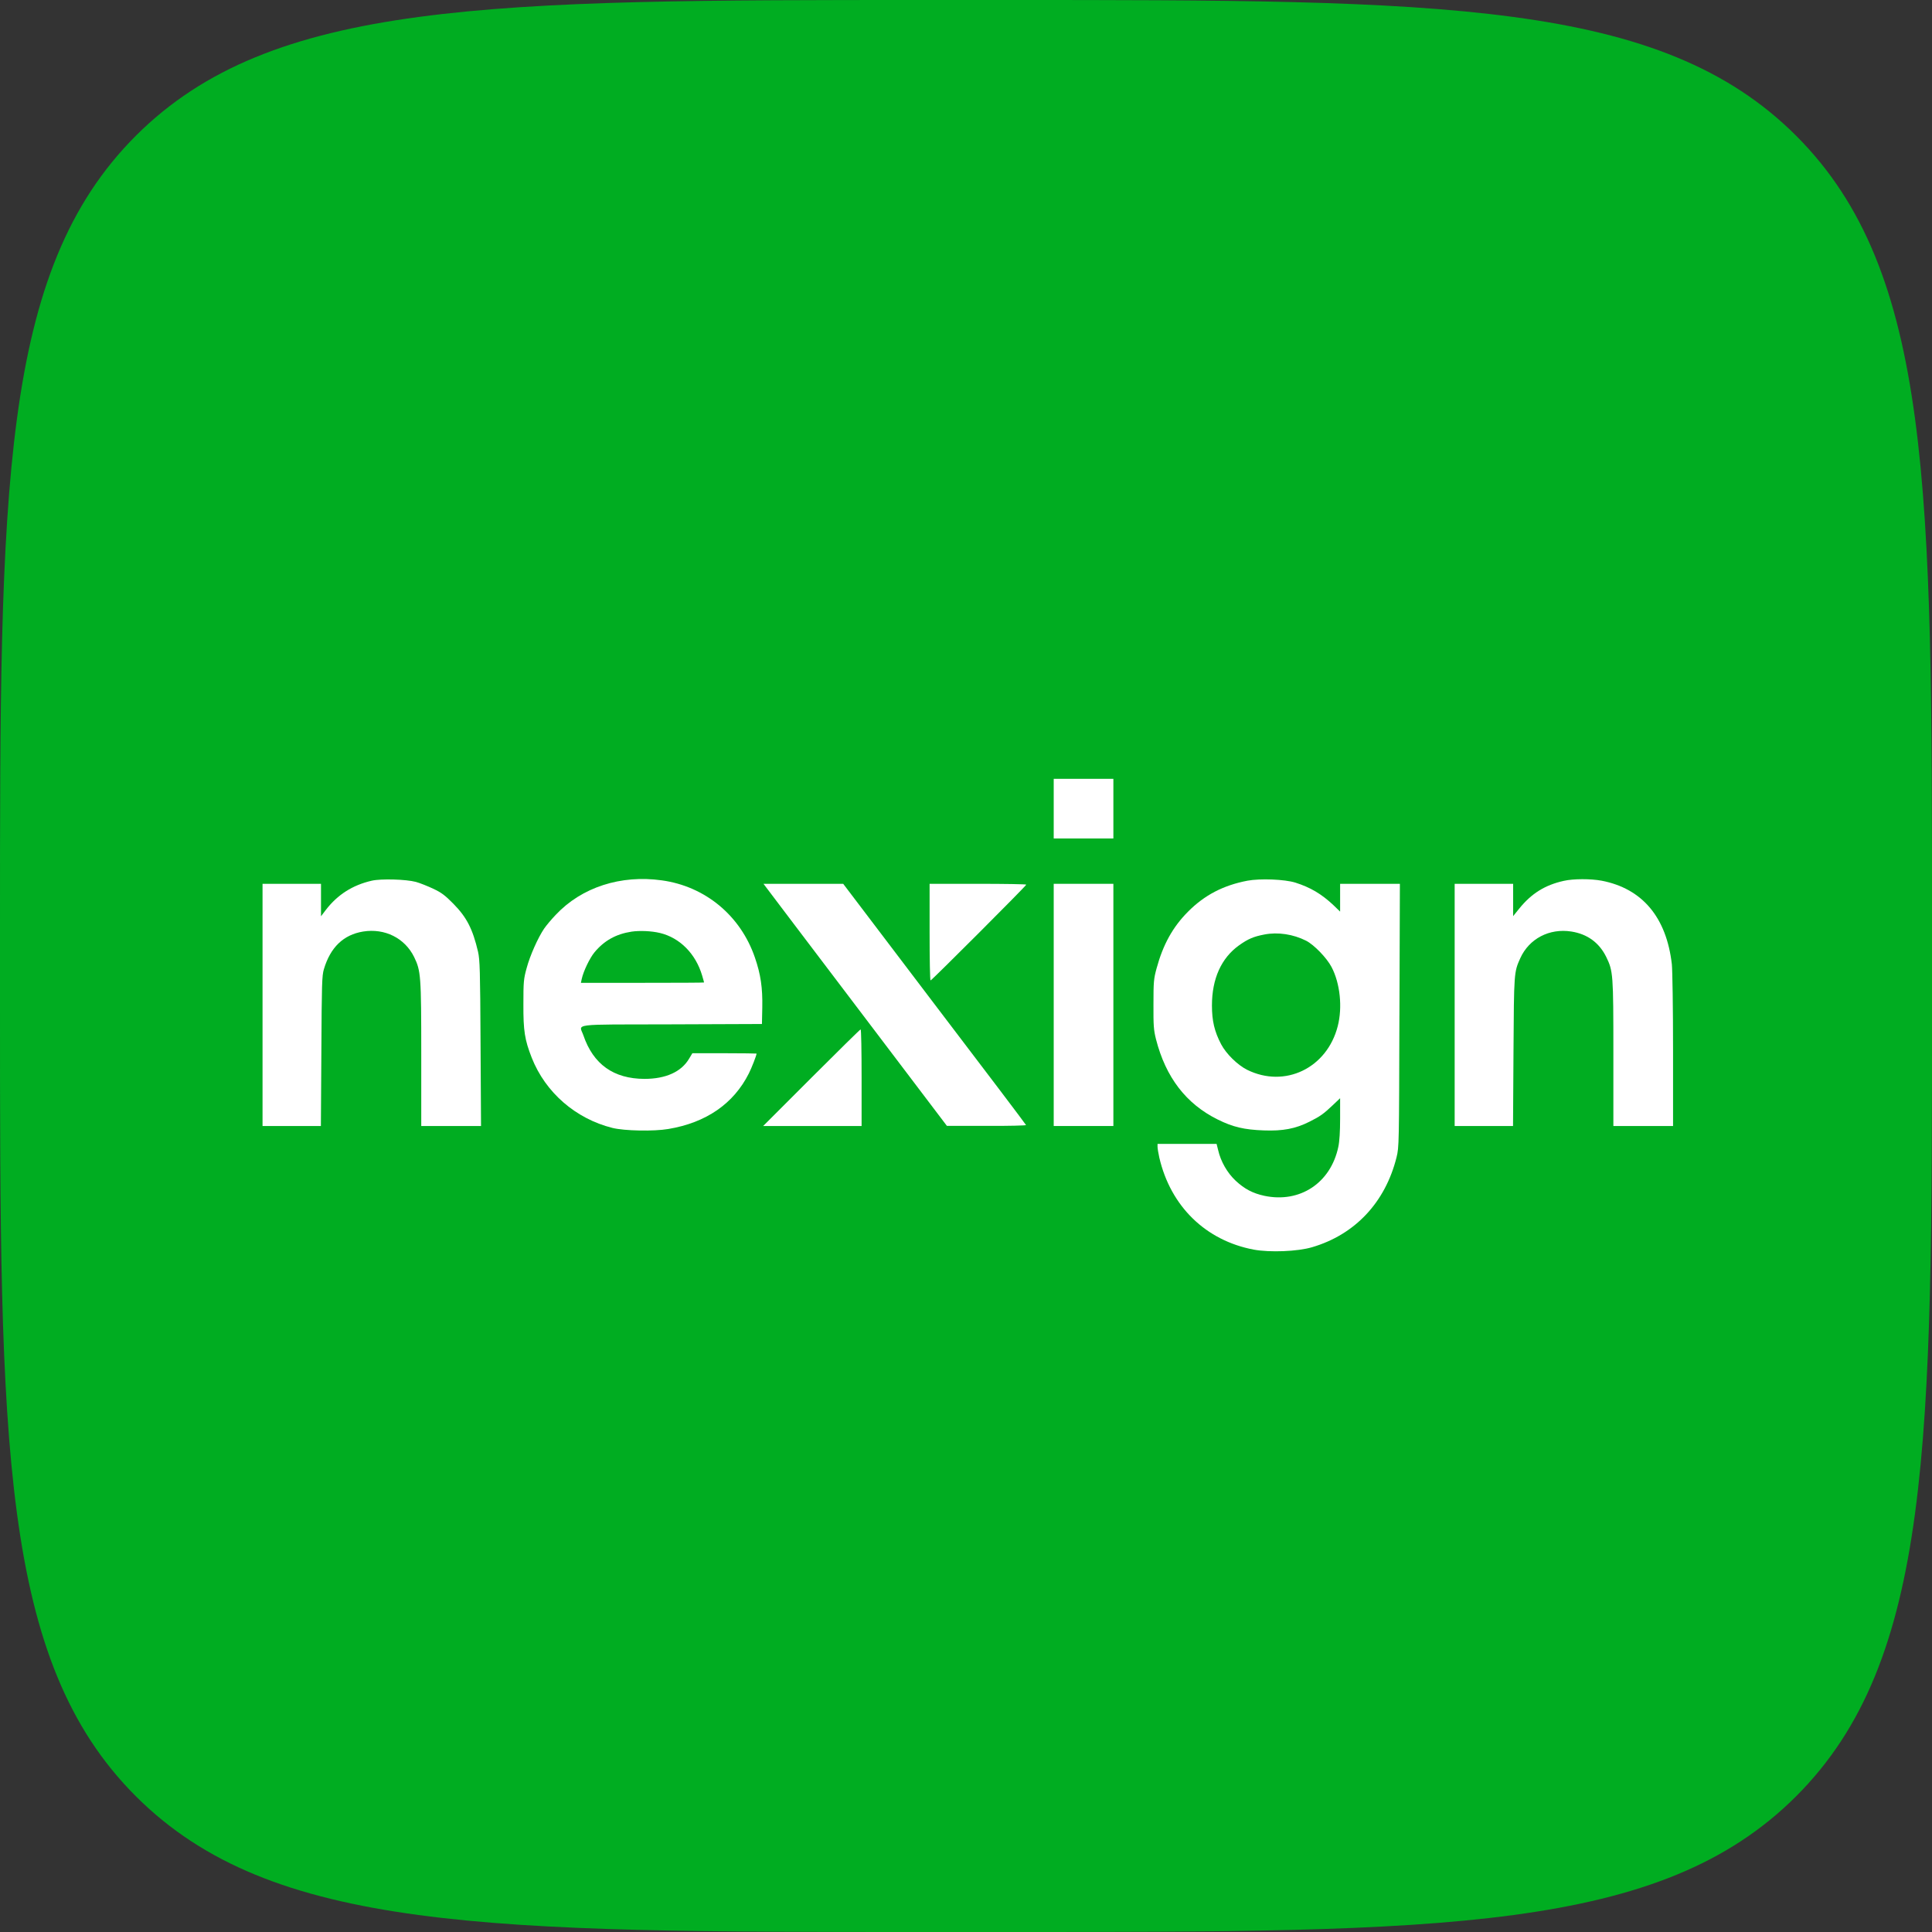
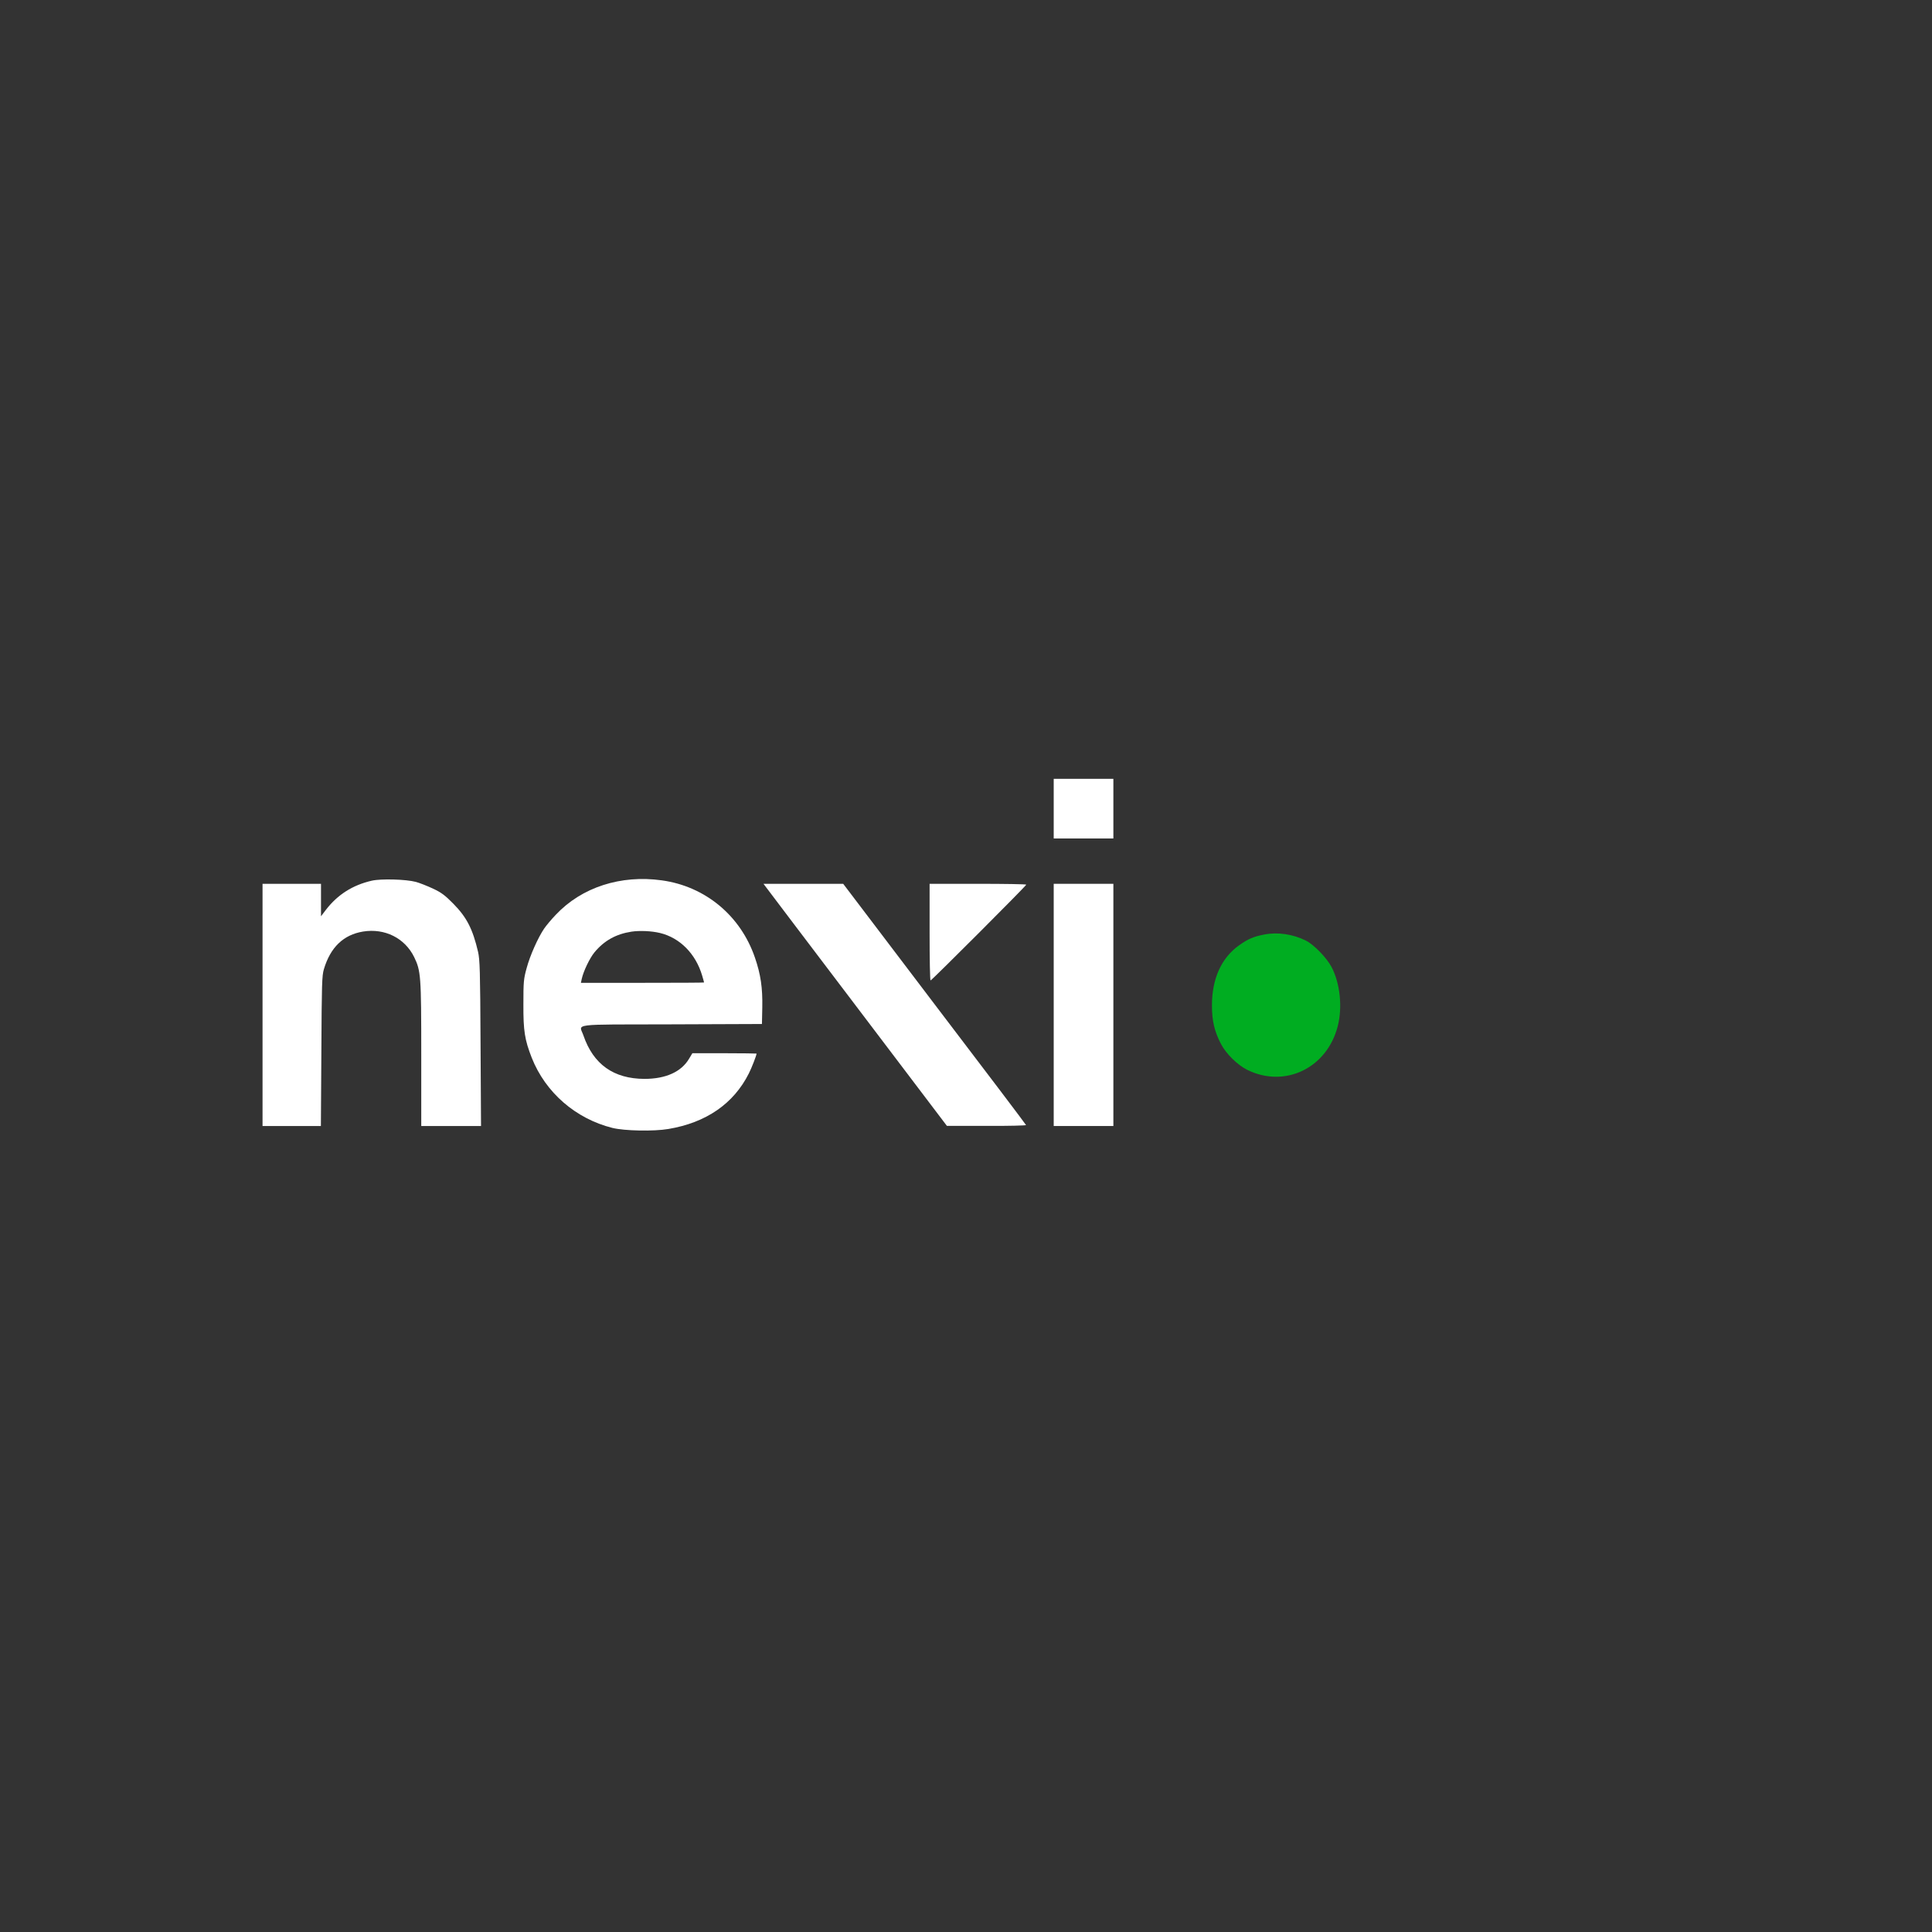
<svg xmlns="http://www.w3.org/2000/svg" width="100" height="100" viewBox="0 0 100 100" fill="none">
  <rect x="0" y="0" width="100" height="100" fill="#333333" stroke="none" />
-   <path d="M0 48C0 25.373 0 14.059 7.029 7.029C14.059 0 25.373 0 48 0H52C74.627 0 85.941 0 92.971 7.029C100 14.059 100 25.373 100 48V52C100 74.627 100 85.941 92.971 92.971C85.941 100 74.627 100 52 100H48C25.373 100 14.059 100 7.029 92.971C0 85.941 0 74.627 0 52V48Z" fill="#00AD21" />
-   <path d="M32.687 48.222C31.884 48.346 31.272 48.685 30.766 49.297C30.519 49.599 30.198 50.272 30.111 50.668L30.068 50.871H33.255C35.009 50.871 36.442 50.865 36.442 50.853C36.442 50.841 36.399 50.68 36.343 50.495C36.01 49.365 35.188 48.537 34.157 48.29C33.718 48.185 33.107 48.16 32.687 48.222Z" fill="#00AD21" />
  <path d="M65.442 48.37C64.892 48.475 64.608 48.593 64.138 48.926C63.212 49.587 62.73 50.661 62.73 52.045C62.73 52.841 62.86 53.391 63.206 54.052C63.471 54.552 64.058 55.126 64.552 55.373C66.504 56.337 68.684 55.287 69.24 53.119C69.494 52.137 69.364 50.896 68.919 50.05C68.672 49.581 68.017 48.901 67.603 48.691C66.93 48.352 66.14 48.234 65.442 48.37Z" fill="#00AD21" />
-   <path fill-rule="evenodd" clip-rule="evenodd" d="M67.048 45.684C67.826 45.931 68.4 46.271 69.012 46.845L69.364 47.185V45.746H72.458L72.434 52.551L72.433 52.596C72.415 59.264 72.415 59.37 72.285 59.9C71.705 62.228 70.142 63.901 67.912 64.556C67.165 64.778 65.726 64.834 64.892 64.68C62.409 64.21 60.593 62.444 60.006 59.918C59.957 59.696 59.914 59.443 59.914 59.356V59.208H62.971L63.051 59.529C63.187 60.122 63.521 60.703 63.953 61.11C64.416 61.542 64.843 61.765 65.442 61.895C67.282 62.284 68.876 61.234 69.271 59.363C69.333 59.078 69.364 58.566 69.364 57.887V56.843L68.981 57.207C68.505 57.658 68.332 57.782 67.776 58.06C67.054 58.424 66.399 58.547 65.411 58.51C64.404 58.473 63.817 58.337 63.033 57.948C61.396 57.139 60.34 55.769 59.833 53.786C59.716 53.317 59.697 53.095 59.703 51.983C59.703 50.822 59.716 50.668 59.864 50.124C60.198 48.895 60.698 47.987 61.489 47.191C62.341 46.333 63.311 45.826 64.565 45.585C65.225 45.462 66.492 45.511 67.048 45.684ZM64.138 48.926C64.608 48.593 64.892 48.475 65.442 48.37C66.14 48.234 66.93 48.352 67.603 48.691C68.017 48.901 68.672 49.581 68.919 50.05C69.364 50.896 69.494 52.137 69.24 53.119C68.684 55.287 66.504 56.337 64.552 55.373C64.058 55.126 63.471 54.552 63.206 54.052C62.86 53.391 62.73 52.841 62.73 52.045C62.73 50.661 63.212 49.587 64.138 48.926Z" fill="white" />
-   <path d="M82.903 45.585C85.009 45.993 86.257 47.481 86.535 49.914C86.566 50.229 86.597 52.156 86.597 54.373V58.282H83.508V54.527C83.508 50.408 83.496 50.266 83.138 49.531C82.773 48.79 82.162 48.346 81.334 48.216C80.192 48.037 79.148 48.587 78.691 49.593C78.363 50.322 78.363 50.322 78.338 54.435L78.314 58.282H75.293V45.746H78.32V47.419L78.629 47.036C79.265 46.246 79.969 45.808 80.945 45.592C81.439 45.48 82.341 45.48 82.903 45.585Z" fill="white" />
  <path d="M57.628 45.746V58.282H54.54V45.746H57.628Z" fill="white" />
  <path d="M57.628 40.312V43.399H54.54V40.312H57.628Z" fill="white" />
  <path d="M53.119 45.789C53.119 45.851 48.221 50.748 48.166 50.748C48.135 50.748 48.116 49.624 48.116 48.247V45.746H50.618C51.995 45.746 53.119 45.764 53.119 45.789Z" fill="white" />
-   <path d="M44.596 55.781V58.282H39.5L42.001 55.781C43.379 54.404 44.521 53.28 44.546 53.28C44.577 53.28 44.596 54.404 44.596 55.781Z" fill="white" />
  <path fill-rule="evenodd" clip-rule="evenodd" d="M34.256 45.567C36.504 45.876 38.332 47.395 39.074 49.562C39.376 50.439 39.475 51.131 39.456 52.144L39.438 53.002L34.762 53.02C29.438 53.033 29.982 52.965 30.198 53.595C30.71 55.089 31.76 55.836 33.354 55.843C34.46 55.843 35.269 55.478 35.67 54.793L35.837 54.515H37.498C38.413 54.515 39.16 54.527 39.16 54.533C39.16 54.62 38.901 55.287 38.758 55.565C37.968 57.133 36.547 58.109 34.596 58.436C33.836 58.566 32.322 58.535 31.699 58.381C29.796 57.905 28.233 56.547 27.523 54.75C27.159 53.817 27.085 53.36 27.091 51.983C27.091 50.816 27.103 50.674 27.258 50.112C27.43 49.463 27.851 48.525 28.166 48.062C28.277 47.901 28.549 47.574 28.777 47.339C30.111 45.925 32.131 45.27 34.256 45.567ZM30.766 49.297C31.272 48.685 31.884 48.346 32.687 48.222C33.107 48.16 33.718 48.185 34.157 48.29C35.188 48.537 36.01 49.365 36.343 50.495C36.399 50.68 36.442 50.841 36.442 50.853C36.442 50.865 35.009 50.871 33.255 50.871H30.068L30.111 50.668C30.198 50.272 30.519 49.599 30.766 49.297Z" fill="white" />
  <path d="M21.526 45.647C21.73 45.703 22.131 45.863 22.421 45.999C22.854 46.203 23.033 46.339 23.471 46.783C24.157 47.481 24.466 48.08 24.744 49.266C24.836 49.68 24.855 50.205 24.873 54.002L24.898 58.282H21.804V54.583C21.804 50.501 21.785 50.254 21.433 49.531C20.951 48.556 19.92 48.037 18.796 48.216C17.776 48.383 17.103 49.031 16.764 50.167C16.665 50.495 16.652 50.927 16.634 54.404L16.609 58.282H13.589V45.746H16.615V47.426L16.869 47.092C17.474 46.308 18.246 45.814 19.24 45.585C19.722 45.474 21.013 45.511 21.526 45.647Z" fill="white" />
  <path d="M48.363 51.965C50.964 55.38 53.101 58.202 53.107 58.233C53.119 58.257 52.205 58.282 51.069 58.276H49.012L44.472 52.286C41.977 48.994 39.839 46.178 39.728 46.024L39.518 45.746H43.644L48.363 51.965Z" fill="white" />
</svg>